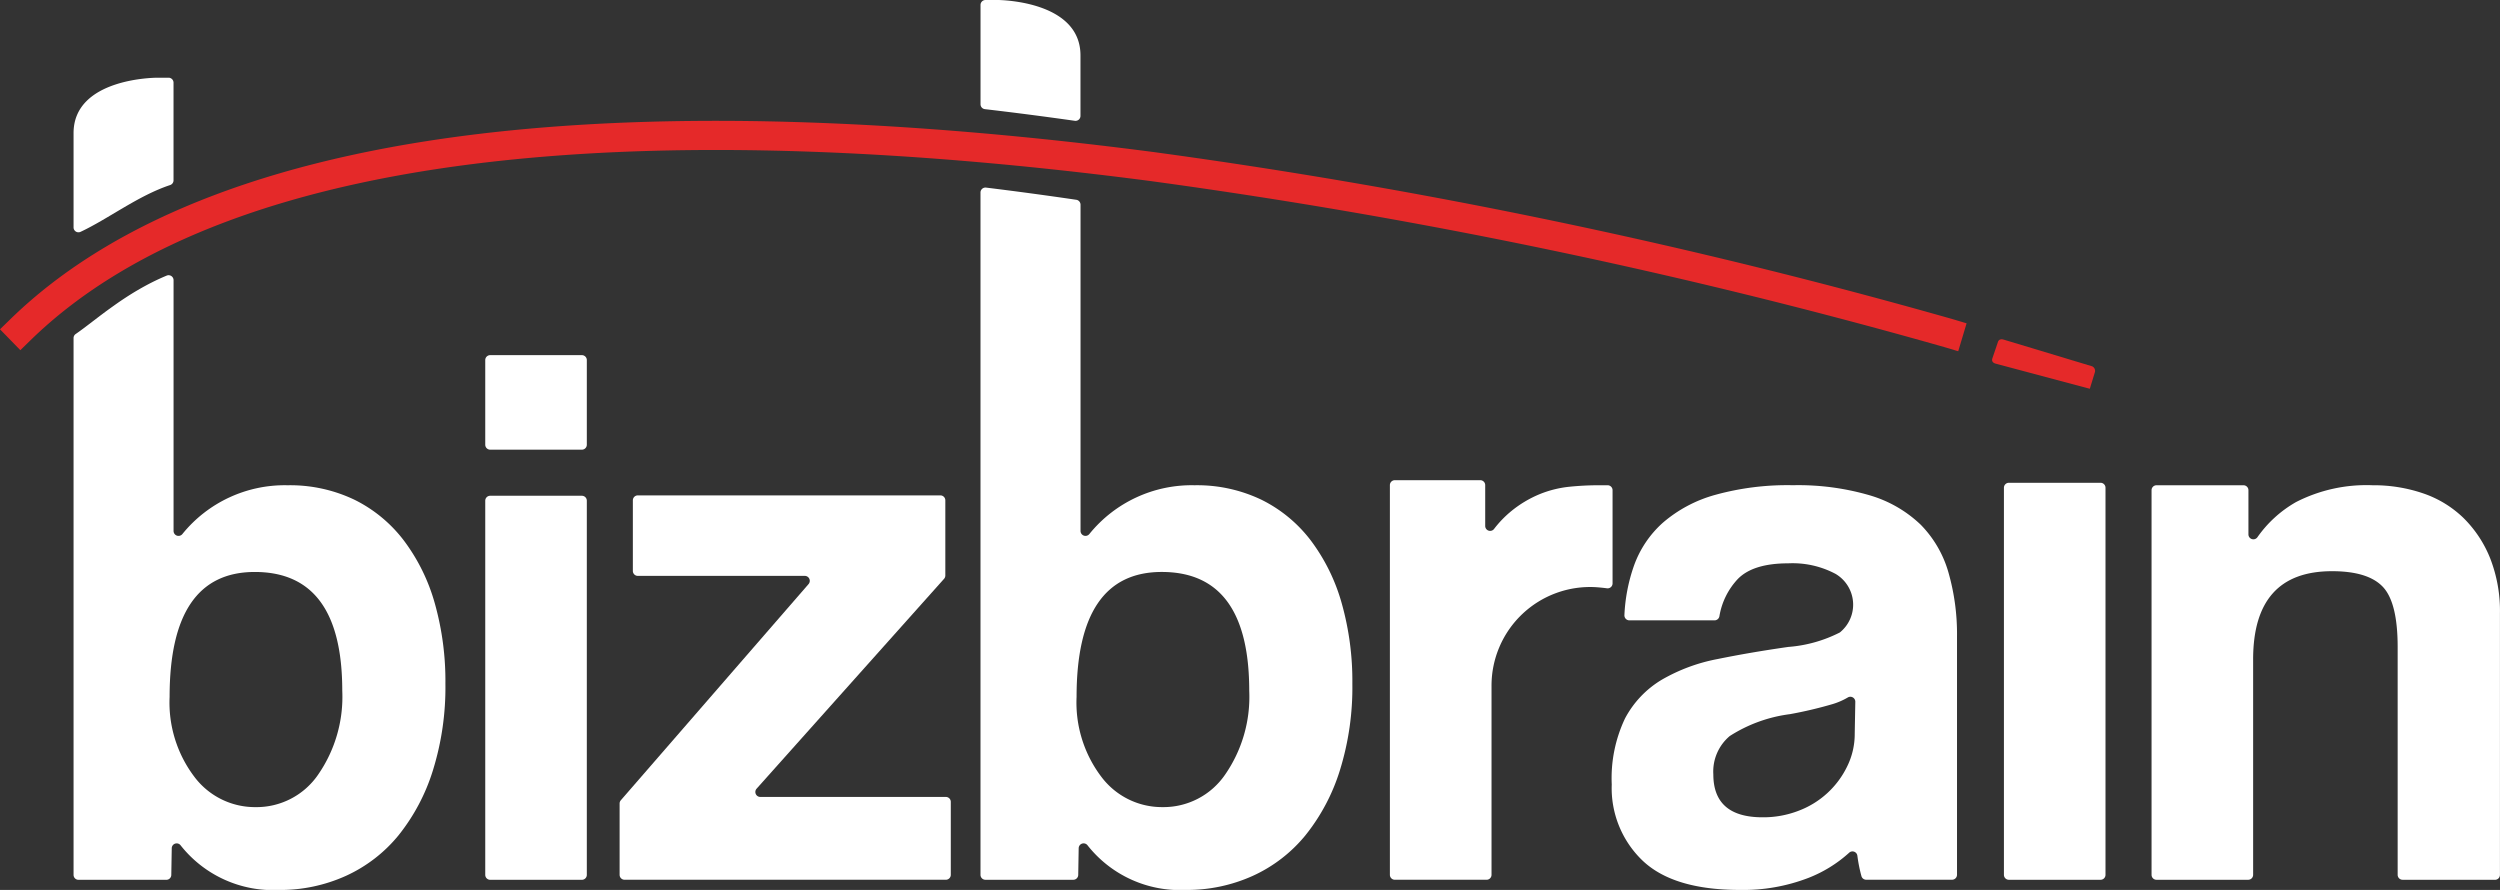
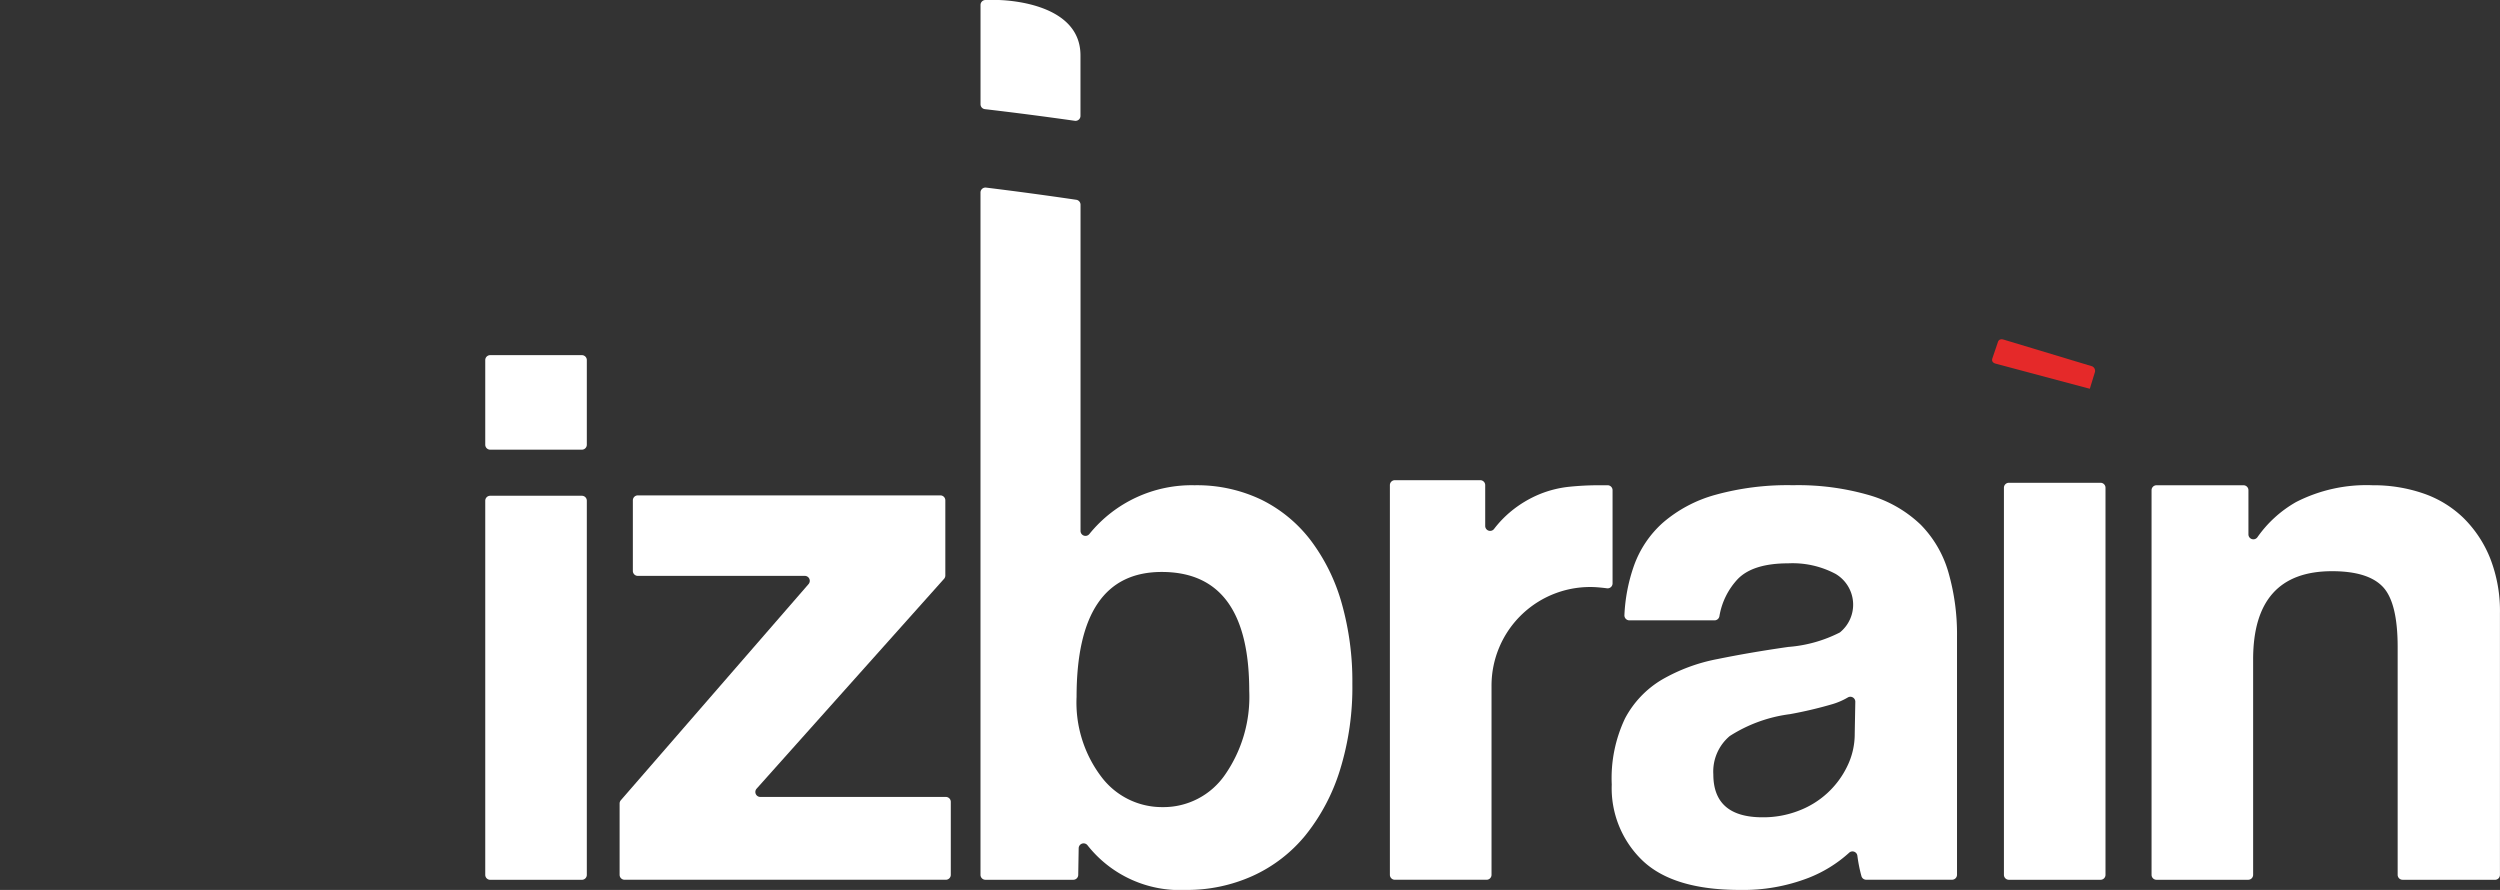
<svg xmlns="http://www.w3.org/2000/svg" width="223.092" height="79.415" viewBox="0 0 223.092 79.415">
  <rect x="0" y="0" width="223.092" height="79.415" fill="#333333" stroke="none" />
  <g transform="translate(6.564)">
    <path d="M473.065,784.617v-7.552a.441.441,0,0,1,.442-.442h8.18a.441.441,0,0,1,.442.442v7.552a.442.442,0,0,1-.442.442h-8.18A.442.442,0,0,1,473.065,784.617Zm0,38.381V789.613a.441.441,0,0,1,.442-.442h8.18a.441.441,0,0,1,.442.442V823a.441.441,0,0,1-.442.442h-8.18A.441.441,0,0,1,473.065,823Z" transform="translate(-436.327 -744.931)" fill="#fff" />
    <path d="M496.276,834.713v-6.364a.441.441,0,0,1,.108-.29l16.754-19.292a.442.442,0,0,0-.333-.731H497.9a.442.442,0,0,1-.442-.442v-6.3a.442.442,0,0,1,.442-.442h27a.442.442,0,0,1,.442.442v6.71a.442.442,0,0,1-.113.294l-16.728,18.728a.442.442,0,0,0,.33.736h16.557a.441.441,0,0,1,.442.442v6.506a.441.441,0,0,1-.442.442H496.718A.441.441,0,0,1,496.276,834.713Z" transform="translate(-447.548 -756.646)" fill="#fff" />
    <path d="M629.345,833.441V798.666a.442.442,0,0,1,.442-.442h7.622a.442.442,0,0,1,.442.442v3.642a.44.44,0,0,0,.789.269,9.59,9.59,0,0,1,1.547-1.6,10.091,10.091,0,0,1,2.51-1.5,9.636,9.636,0,0,1,2.614-.662,26.092,26.092,0,0,1,2.719-.139h.744a.442.442,0,0,1,.442.442v8.32a.441.441,0,0,1-.5.434q-.494-.065-.986-.1a8.8,8.8,0,0,0-9.315,8.823v16.844a.441.441,0,0,1-.442.442h-8.18A.441.441,0,0,1,629.345,833.441Z" transform="translate(-511.88 -755.374)" fill="#fff" />
    <path d="M689.959,833.991a13.158,13.158,0,0,1-.366-1.83.439.439,0,0,0-.738-.265,11.757,11.757,0,0,1-3.612,2.236,16.161,16.161,0,0,1-6.135,1.081q-5.927,0-8.68-2.614a8.945,8.945,0,0,1-2.754-6.8,12.427,12.427,0,0,1,1.185-5.891,8.833,8.833,0,0,1,3.276-3.451,15.775,15.775,0,0,1,4.984-1.848q2.893-.592,6.309-1.081a12.152,12.152,0,0,0,4.6-1.29,3.187,3.187,0,0,0-.383-5.229,8.161,8.161,0,0,0-4.218-.941q-3.137,0-4.5,1.394a6.37,6.37,0,0,0-1.646,3.329.443.443,0,0,1-.432.366h-7.6a.445.445,0,0,1-.445-.464,15.3,15.3,0,0,1,.854-4.416,9.351,9.351,0,0,1,2.579-3.834,12.074,12.074,0,0,1,4.636-2.475,24.164,24.164,0,0,1,6.971-.871,22.711,22.711,0,0,1,6.867.906,11.068,11.068,0,0,1,4.531,2.615,9.969,9.969,0,0,1,2.475,4.252,19.943,19.943,0,0,1,.767,5.751v21.239a.441.441,0,0,1-.442.442h-7.663A.439.439,0,0,1,689.959,833.991Zm-.55-15.569a.443.443,0,0,0-.681-.378,6.125,6.125,0,0,1-1.323.578,36.725,36.725,0,0,1-3.834.906,13,13,0,0,0-5.368,1.953,4.141,4.141,0,0,0-1.464,3.415q0,3.835,4.392,3.835a8.727,8.727,0,0,0,3.241-.593,7.9,7.9,0,0,0,4.323-3.973,6.528,6.528,0,0,0,.662-2.893Z" transform="translate(-530.411 -755.798)" fill="#fff" />
    <path d="M735.425,833.658V799.115a.442.442,0,0,1,.442-.442h8.18a.442.442,0,0,1,.442.442v34.543a.441.441,0,0,1-.442.442h-8.18A.441.441,0,0,1,735.425,833.658Z" transform="translate(-563.165 -755.591)" fill="#fff" />
    <path d="M783.332,834.306a.441.441,0,0,1-.442-.442V813.532q0-3.973-1.324-5.368t-4.532-1.394q-7.042,0-7.041,7.877v19.218a.442.442,0,0,1-.442.442h-8.18a.441.441,0,0,1-.442-.442V799.543a.442.442,0,0,1,.442-.442h7.761a.442.442,0,0,1,.442.442v3.947a.441.441,0,0,0,.8.25,10.631,10.631,0,0,1,3.449-3.14,13.778,13.778,0,0,1,6.832-1.5,13.623,13.623,0,0,1,4.532.732,9.6,9.6,0,0,1,3.59,2.2,10.535,10.535,0,0,1,2.37,3.59,12.893,12.893,0,0,1,.871,4.915v23.33a.441.441,0,0,1-.442.442Z" transform="translate(-575.495 -755.798)" fill="#fff" />
-     <path d="M431.431,786.508a12.462,12.462,0,0,0-4.427-3.66,13.3,13.3,0,0,0-5.96-1.29,11.749,11.749,0,0,0-9.393,4.356.442.442,0,0,1-.785-.277v-22.38a.443.443,0,0,0-.612-.409c-3.67,1.525-6.313,3.971-8.123,5.214a.438.438,0,0,0-.189.363v47.9a.441.441,0,0,0,.442.442h7.838a.441.441,0,0,0,.442-.434l.04-2.383a.44.44,0,0,1,.786-.266,10.5,10.5,0,0,0,8.788,3.989,14.205,14.205,0,0,0,5.96-1.255,13.026,13.026,0,0,0,4.706-3.625A17.584,17.584,0,0,0,434.01,807a24.9,24.9,0,0,0,1.115-7.738,25.585,25.585,0,0,0-.941-7.146A16.9,16.9,0,0,0,431.431,786.508Zm-7.668,20.879a6.666,6.666,0,0,1-5.577,2.893,6.765,6.765,0,0,1-5.473-2.719,10.969,10.969,0,0,1-2.2-7.111q0-11.154,7.6-11.154,7.806,0,7.808,10.6A12.2,12.2,0,0,1,423.763,807.387Z" transform="translate(-401.942 -738.255)" fill="#fff" />
-     <path d="M410.424,728.7h-1.016s-7.466-.022-7.466,4.945v8.408a.438.438,0,0,0,.626.4c2.475-1.159,5.144-3.232,7.995-4.175a.441.441,0,0,0,.3-.417v-8.717A.442.442,0,0,0,410.424,728.7Z" transform="translate(-401.942 -721.765)" fill="#fff" />
    <path d="M560.234,715.27h-1.165a.442.442,0,0,0-.442.442v8.86a.439.439,0,0,0,.388.438q3.952.462,8.031,1.041a.442.442,0,0,0,.5-.436v-5.4C567.55,715.656,561.273,715.3,560.234,715.27Z" transform="translate(-477.692 -715.27)" fill="#fff" />
    <path d="M588.116,779.185a12.46,12.46,0,0,0-4.427-3.66,13.3,13.3,0,0,0-5.96-1.29,11.749,11.749,0,0,0-9.393,4.356.442.442,0,0,1-.785-.277V749.2a.444.444,0,0,0-.379-.439q-4.029-.593-8.048-1.087a.443.443,0,0,0-.5.44V809a.441.441,0,0,0,.442.442h7.838a.442.442,0,0,0,.442-.434l.04-2.383a.44.44,0,0,1,.785-.266,10.5,10.5,0,0,0,8.789,3.989,14.2,14.2,0,0,0,5.96-1.255,13.02,13.02,0,0,0,4.705-3.625,17.577,17.577,0,0,0,3.068-5.786,24.9,24.9,0,0,0,1.115-7.738,25.585,25.585,0,0,0-.941-7.146A16.9,16.9,0,0,0,588.116,779.185Zm-7.668,20.879a6.666,6.666,0,0,1-5.577,2.893,6.764,6.764,0,0,1-5.473-2.719,10.969,10.969,0,0,1-2.2-7.111q0-11.154,7.6-11.154,7.806,0,7.808,10.6A12.2,12.2,0,0,1,580.448,800.065Z" transform="translate(-477.692 -730.933)" fill="#fff" />
  </g>
  <g transform="translate(0 10.784)">
-     <path d="M563.979,756.708l-1.245-.373a511.472,511.472,0,0,0-70.765-14.806c-21.947-2.873-41.1-3.524-56.936-1.935-19.613,1.969-34.1,7.389-43.053,16.111l-.931.907-1.815-1.863.932-.908c9.388-9.144,24.4-14.808,44.623-16.836,16.037-1.608,35.4-.952,57.55,1.949a514.222,514.222,0,0,1,71.142,14.889l1.245.373Z" transform="translate(-389.234 -736.148)" fill="#e52929" />
-   </g>
+     </g>
  <g transform="translate(177.768 30.279)">
    <path d="M733.4,775.6l.5-1.473c.073-.233.286-.283.519-.21l7.841,2.364a.441.441,0,0,1,.289.553L742.1,778.3l-8.411-2.243C733.452,775.989,733.327,775.834,733.4,775.6Z" transform="translate(-733.379 -773.887)" fill="#e52929" />
  </g>
</svg>